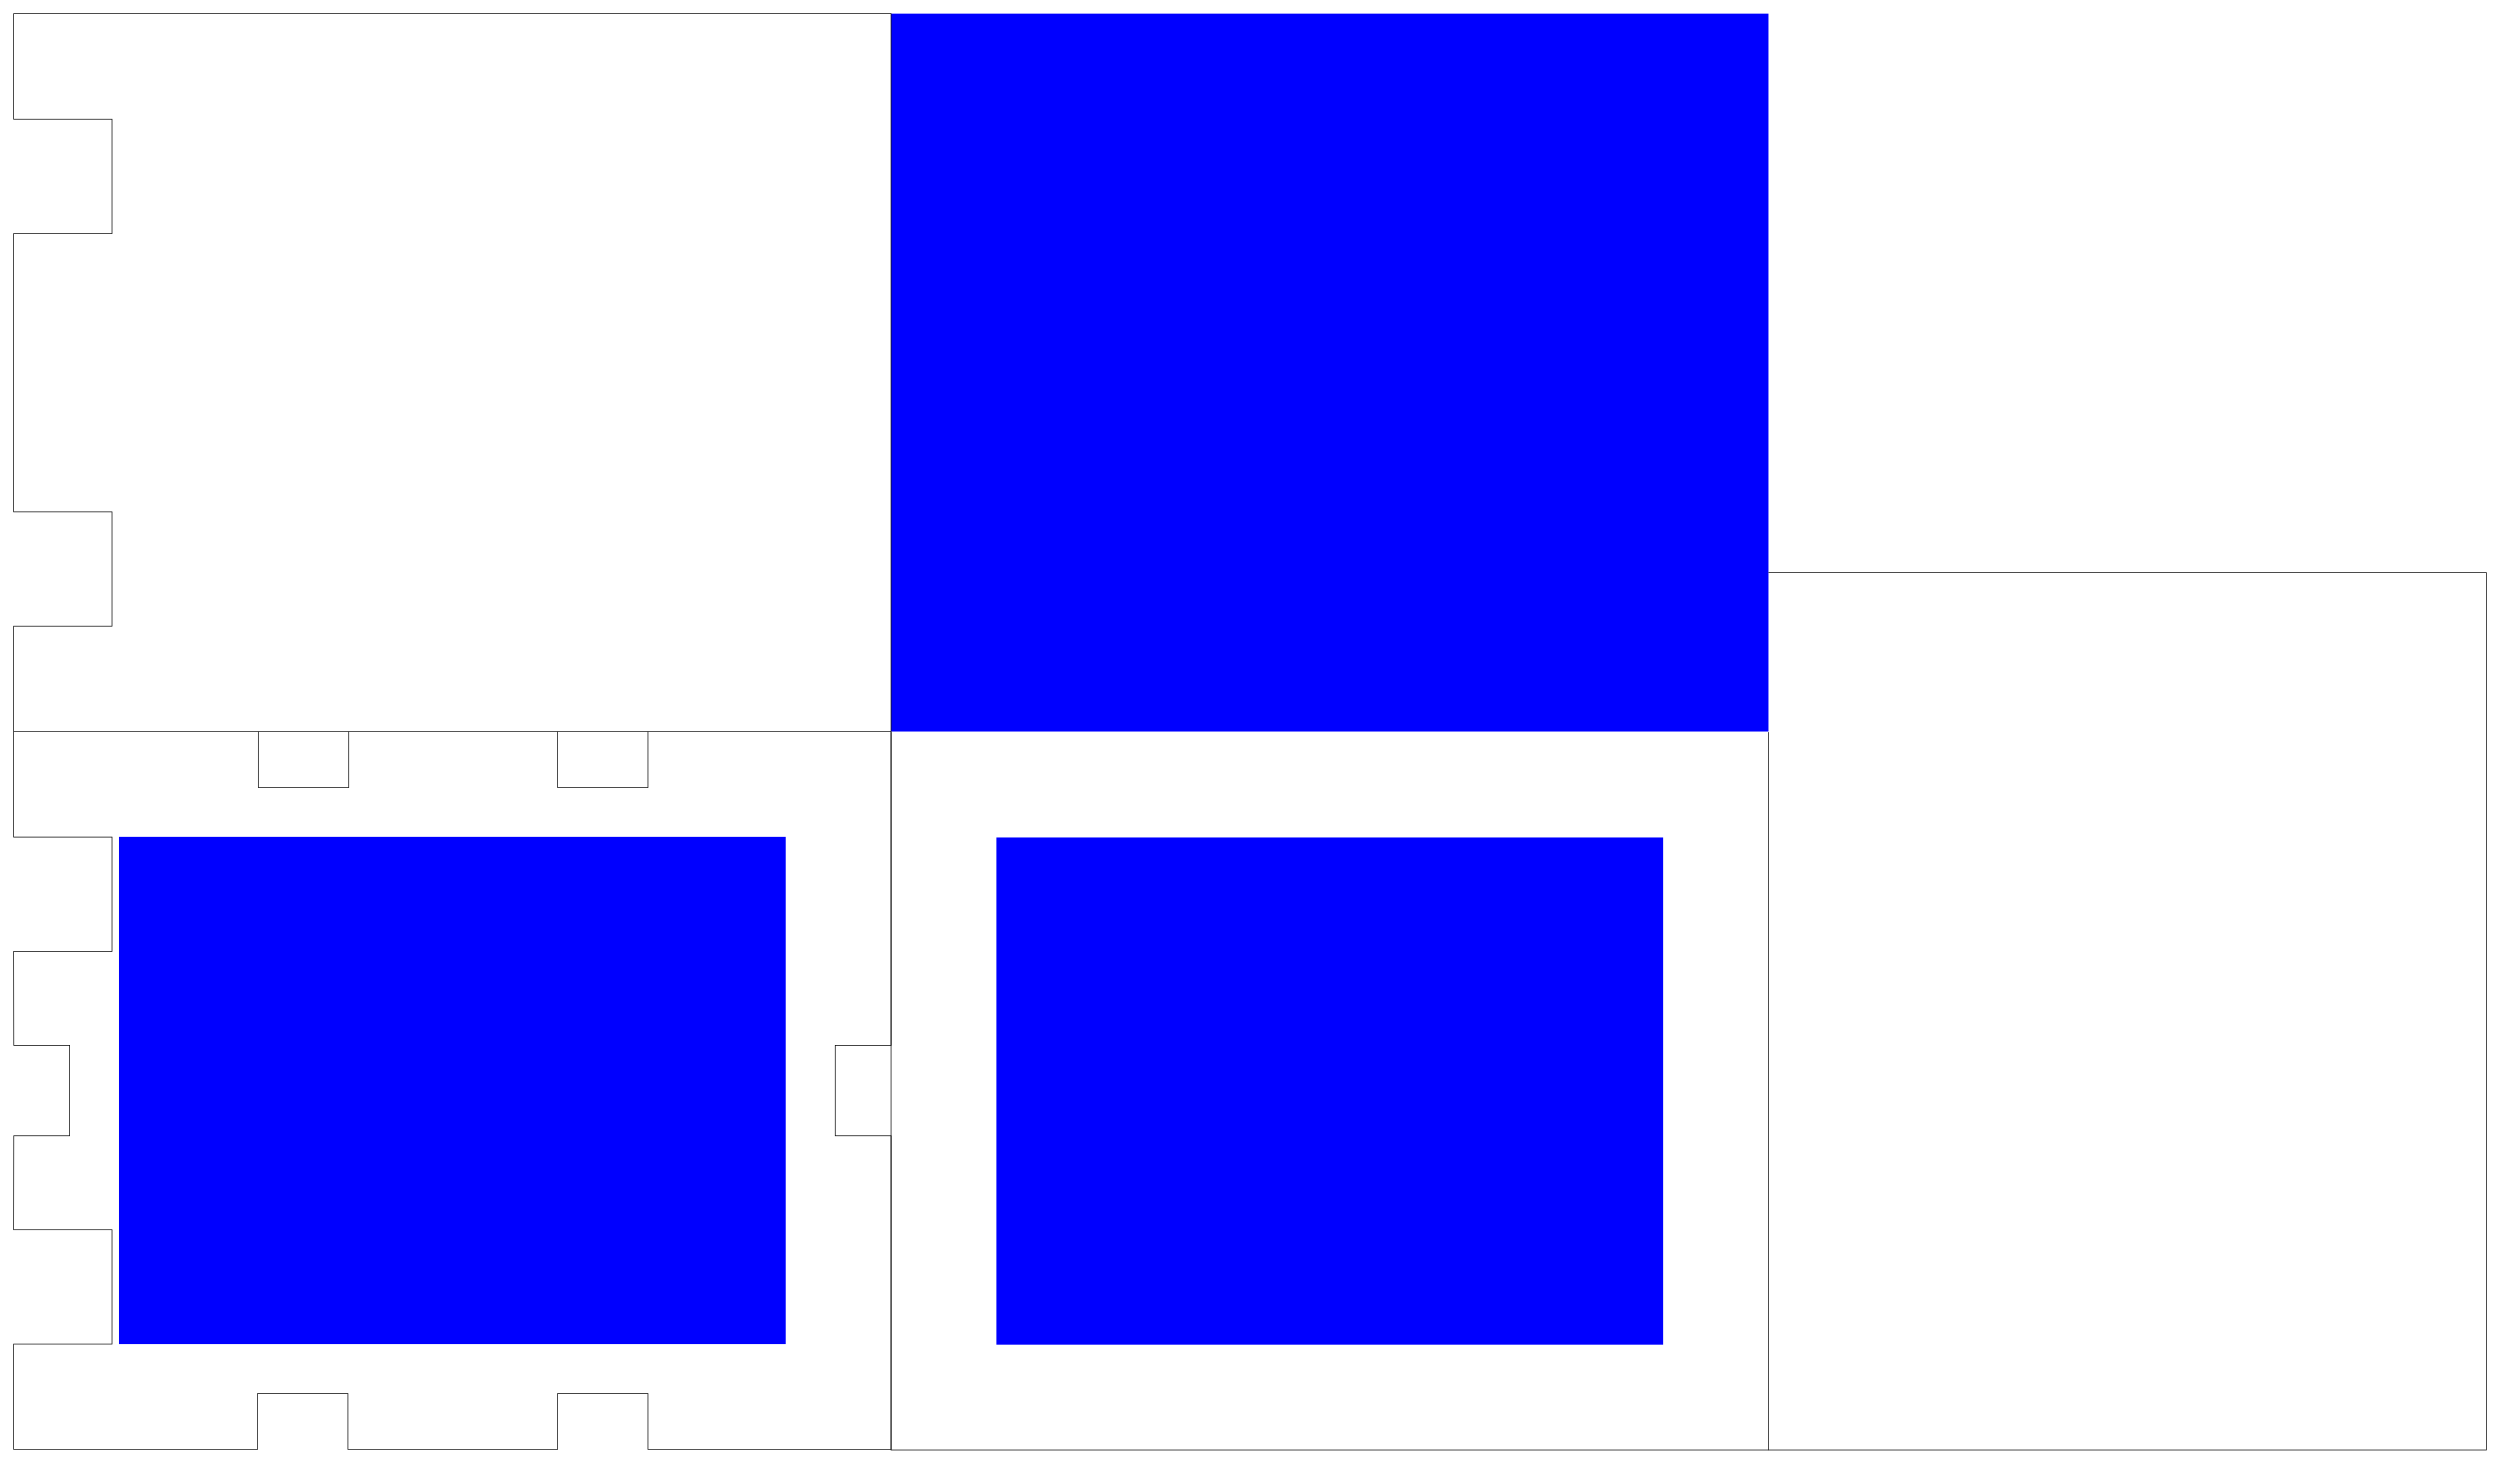
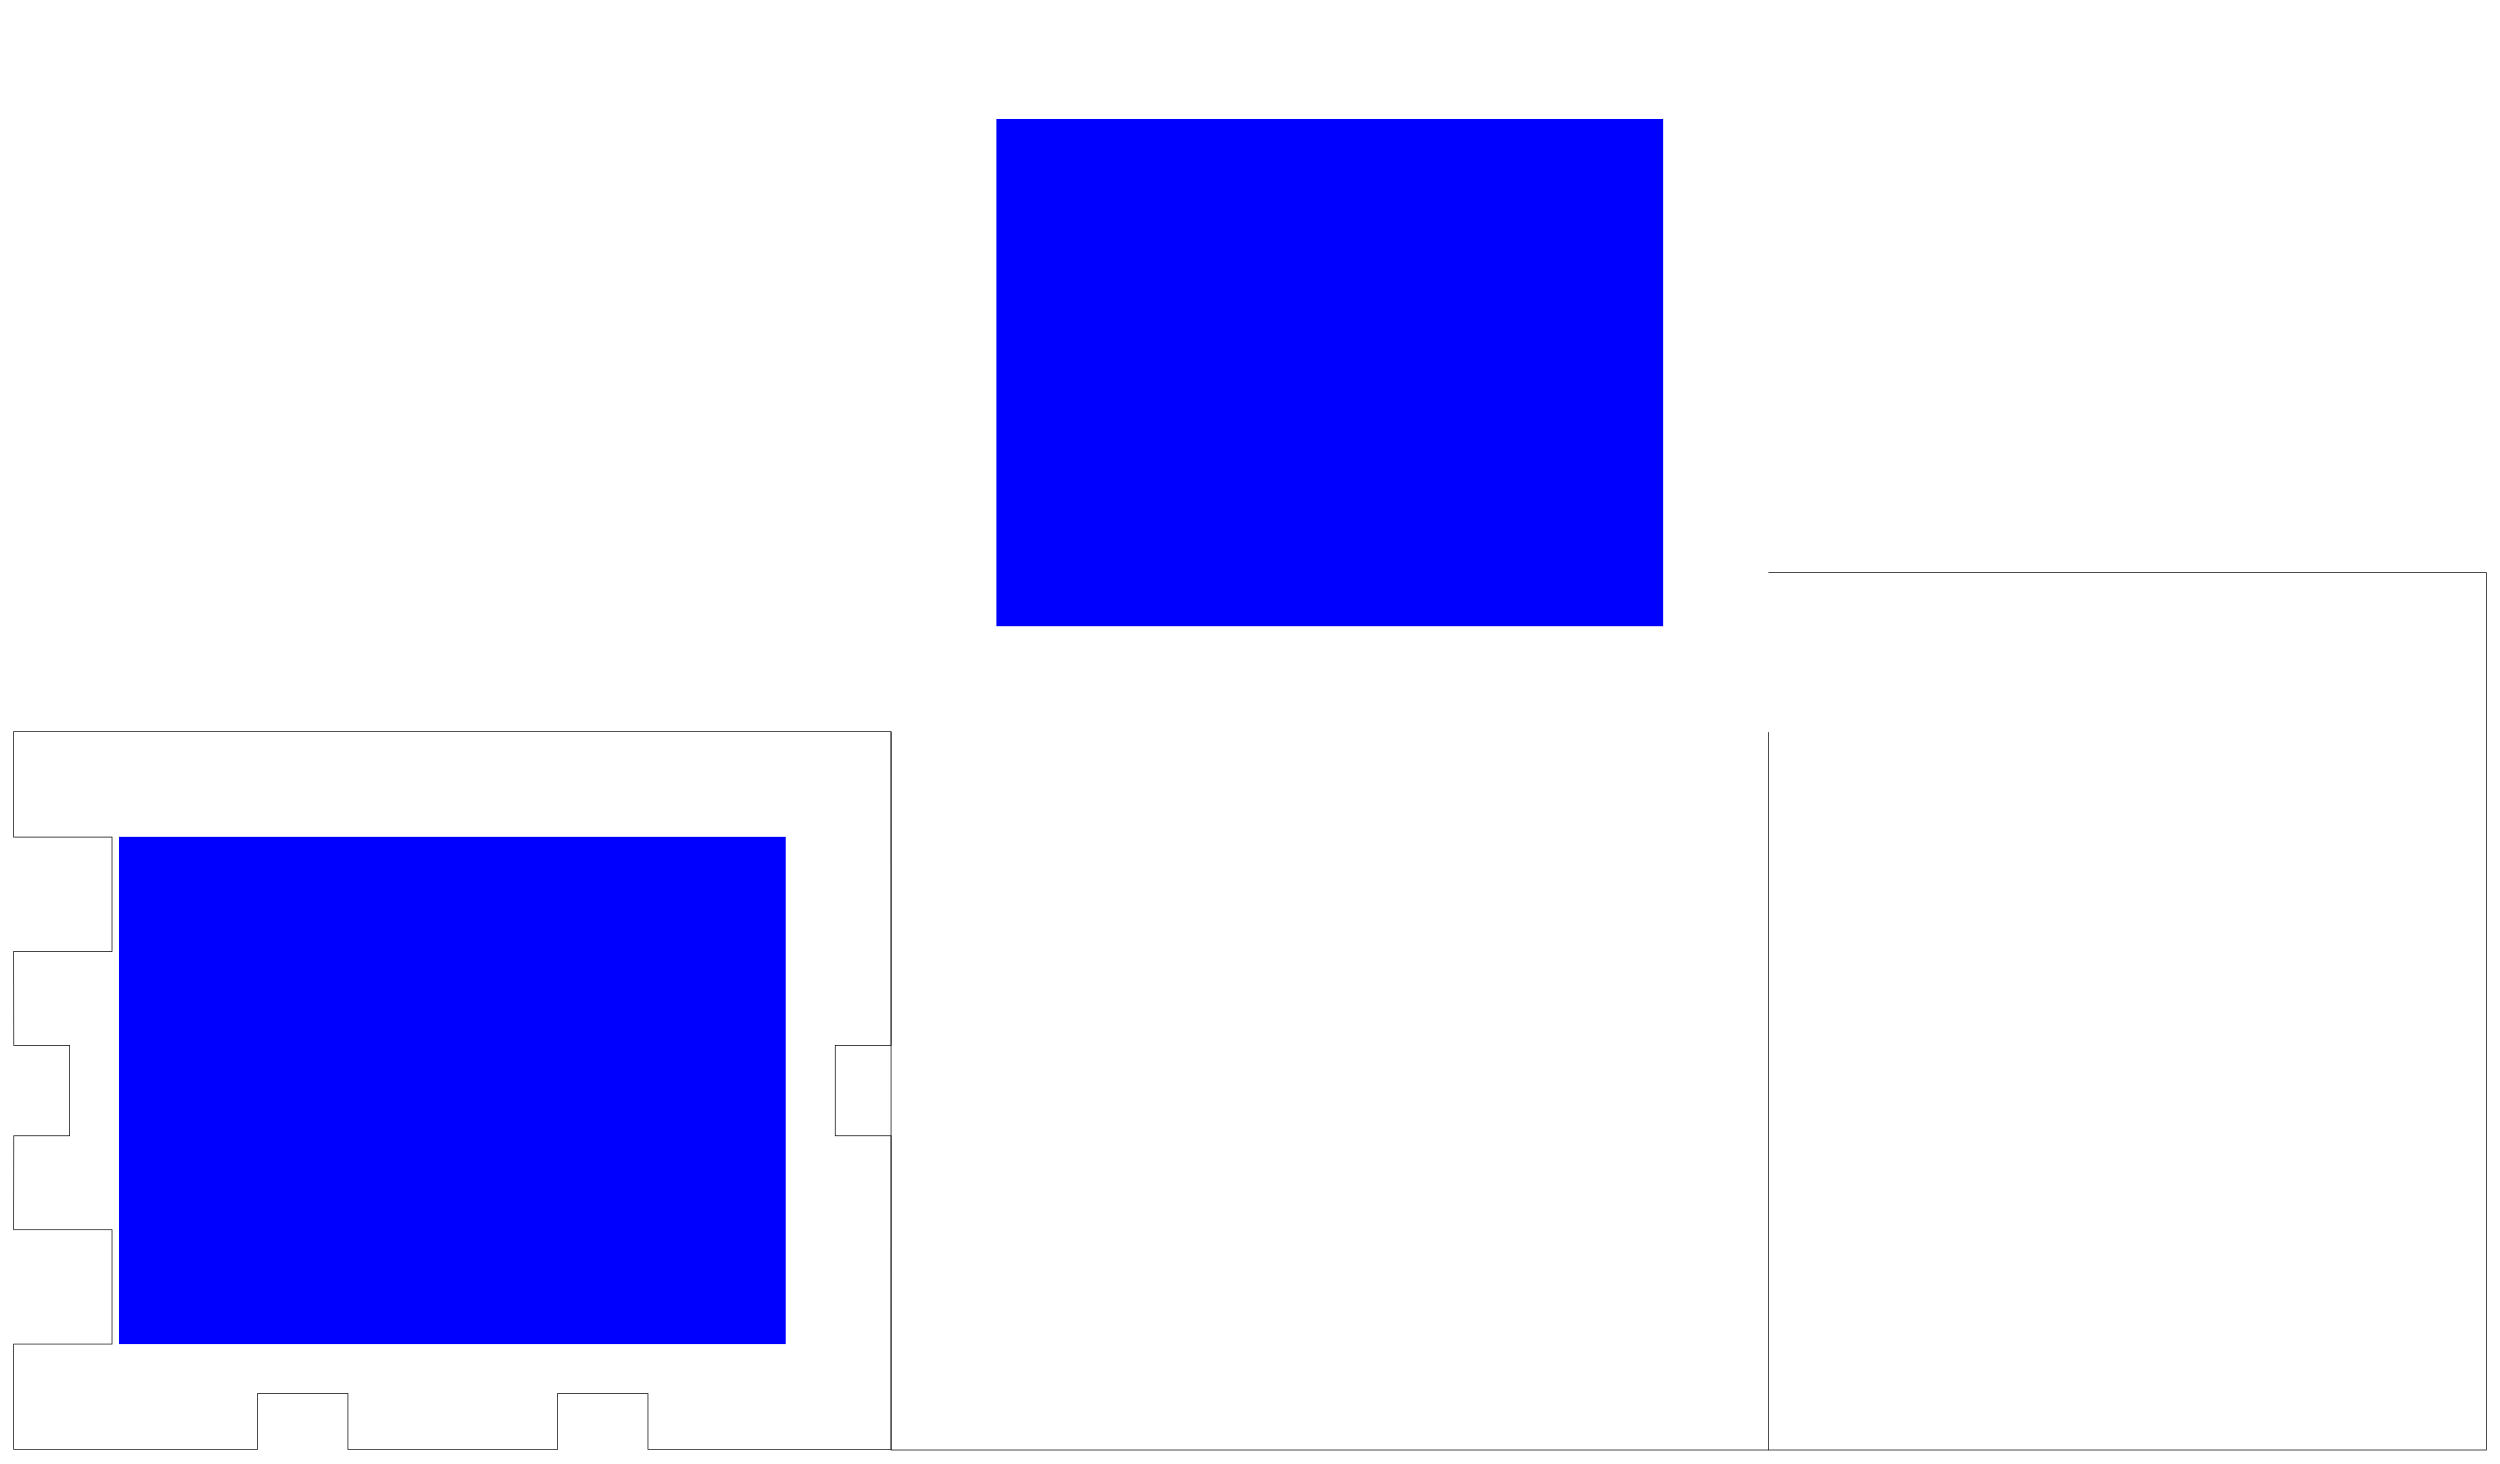
<svg xmlns="http://www.w3.org/2000/svg" xmlns:ns1="http://sodipodi.sourceforge.net/DTD/sodipodi-0.dtd" xmlns:ns2="http://www.inkscape.org/namespaces/inkscape" ns1:docname="cadre sérigraphie A5.svg" ns2:version="1.0 (4035a4fb49, 2020-05-01)" id="svg20" version="1.1" viewBox="0 0 940.265 550.491" height="550.491mm" width="940.265mm">
  <defs id="defs14" />
  <ns1:namedview ns2:window-maximized="1" ns2:window-y="-8" ns2:window-x="-8" ns2:window-height="1002" ns2:window-width="1920" fit-margin-bottom="5" fit-margin-right="5" fit-margin-left="5" fit-margin-top="5" lock-margins="true" showguides="false" showgrid="false" ns2:document-rotation="0" ns2:current-layer="layer1" ns2:document-units="mm" ns2:cy="1015.0327" ns2:cx="1864.8667" ns2:zoom="0.24748737" ns2:pageshadow="2" ns2:pageopacity="0.0" borderopacity="1.0" bordercolor="#666666" pagecolor="#ffffff" id="base" />
  <g transform="translate(265.305,279.895)" style="display:inline" ns2:label="découpe2" id="layer2" ns2:groupmode="layer">
-     <path d="M 399.827,-4.762 H 69.827 V -274.762 H 399.827 Z" style="fill:#0000ff;fill-rule:evenodd;stroke-width:0.265" id="rect22" />
    <path id="path48" d="M 399.827,-4.536 V 265.464 H 69.827 V -4.536" style="fill:none;stroke:#000000;stroke-width:0.265px;stroke-linecap:butt;stroke-linejoin:miter;stroke-opacity:1" />
    <path id="path74" d="M 399.827,-64.536 H 669.827 V 265.464 H 399.827" style="fill:none;stroke:#000000;stroke-width:0.265px;stroke-linecap:butt;stroke-linejoin:miter;stroke-opacity:1" />
    <path id="path83" d="m -260.172,182.62 h 37 l 1e-5,43 h -37 l -5.7e-4,39.617 91.725,-0.007 v -21 h 34 v 21 h 78.847 v -21 h 34 v 21 l 91.428,0.007 v -33.75 l 0.012,-84.215 h -21 v -34 h 21 L 69.827,-4.762 H -260.173 l 5.9e-4,39.71 h 37 v 42.996 h -37 l 0.054,35.33 h 21 v 34 h -21 z" style="display:inline;fill:none;stroke:#000000;stroke-width:0.265px;stroke-linecap:butt;stroke-linejoin:miter;stroke-opacity:1" ns1:nodetypes="cccccccccccccccccccccccccccccc" transform="translate(4.3749999e-6,1.0833333e-5)" />
-     <path id="path100" d="m -260.173,-4.762 5.8e-4,-39.617 h 37 l -1e-5,-43 h -37 l 2e-5,-104.673 h 37 l -10e-6,-43 h -37 l -5.8e-4,-39.71 H 69.827 V -4.762" style="display:inline;fill:none;stroke:#000000;stroke-width:0.265px;stroke-linecap:butt;stroke-linejoin:miter;stroke-opacity:1" ns1:nodetypes="cccccccccccc" transform="translate(4.3749999e-6,1.0833333e-5)" />
  </g>
  <g transform="translate(265.305,279.895)" style="display:inline" id="layer1" ns2:groupmode="layer" ns2:label="découpe1">
    <path d="m 360.21,-44.38 h -250.765 V -235.145 h 250.765 z" style="fill:#0000ff;fill-rule:evenodd;stroke-width:0.333" id="rect24" />
-     <path d="m 360.21,225.847 h -250.765 V 35.082 h 250.765 z" style="fill:#0000ff;fill-rule:evenodd;stroke-width:0.333" id="rect24-4" />
-     <path id="rect24-2" style="display:inline;fill:#0000ff;fill-rule:evenodd;stroke-width:0.333" d="M -220.555,34.855 H 30.21 V 225.62 H -220.555 Z" />
-     <path style="display:inline;fill:none;stroke:#000000;stroke-width:0.265px;stroke-linecap:butt;stroke-linejoin:miter;stroke-opacity:1" d="M -21.601,-4.705 V 16.295 h -34 V -4.705" id="path95" />
-     <path id="path95-4" d="M -134.144,-4.705 V 16.295 h -34 V -4.705" style="display:inline;fill:none;stroke:#000000;stroke-width:0.265px;stroke-linecap:butt;stroke-linejoin:miter;stroke-opacity:1" />
+     <path id="rect24-2" style="display:inline;fill:#0000ff;fill-rule:evenodd;stroke-width:0.333" d="M -220.555,34.855 H 30.21 V 225.62 H -220.555 " />
  </g>
</svg>